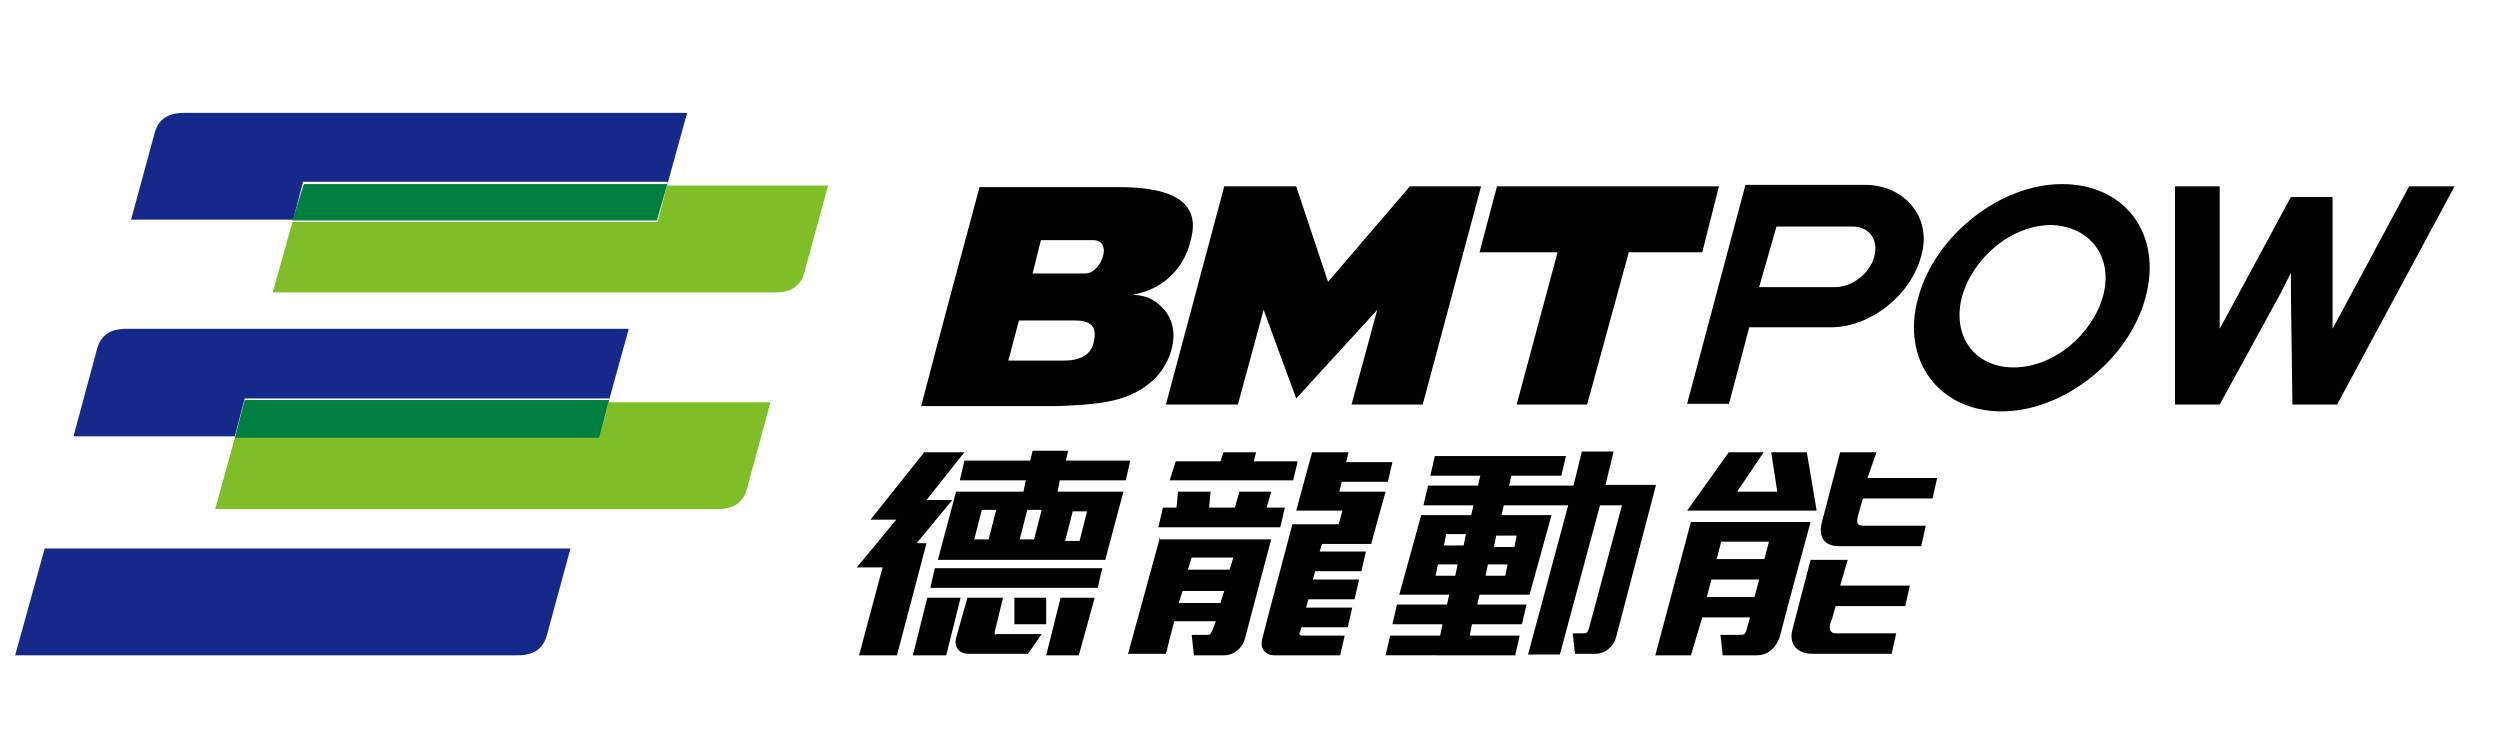
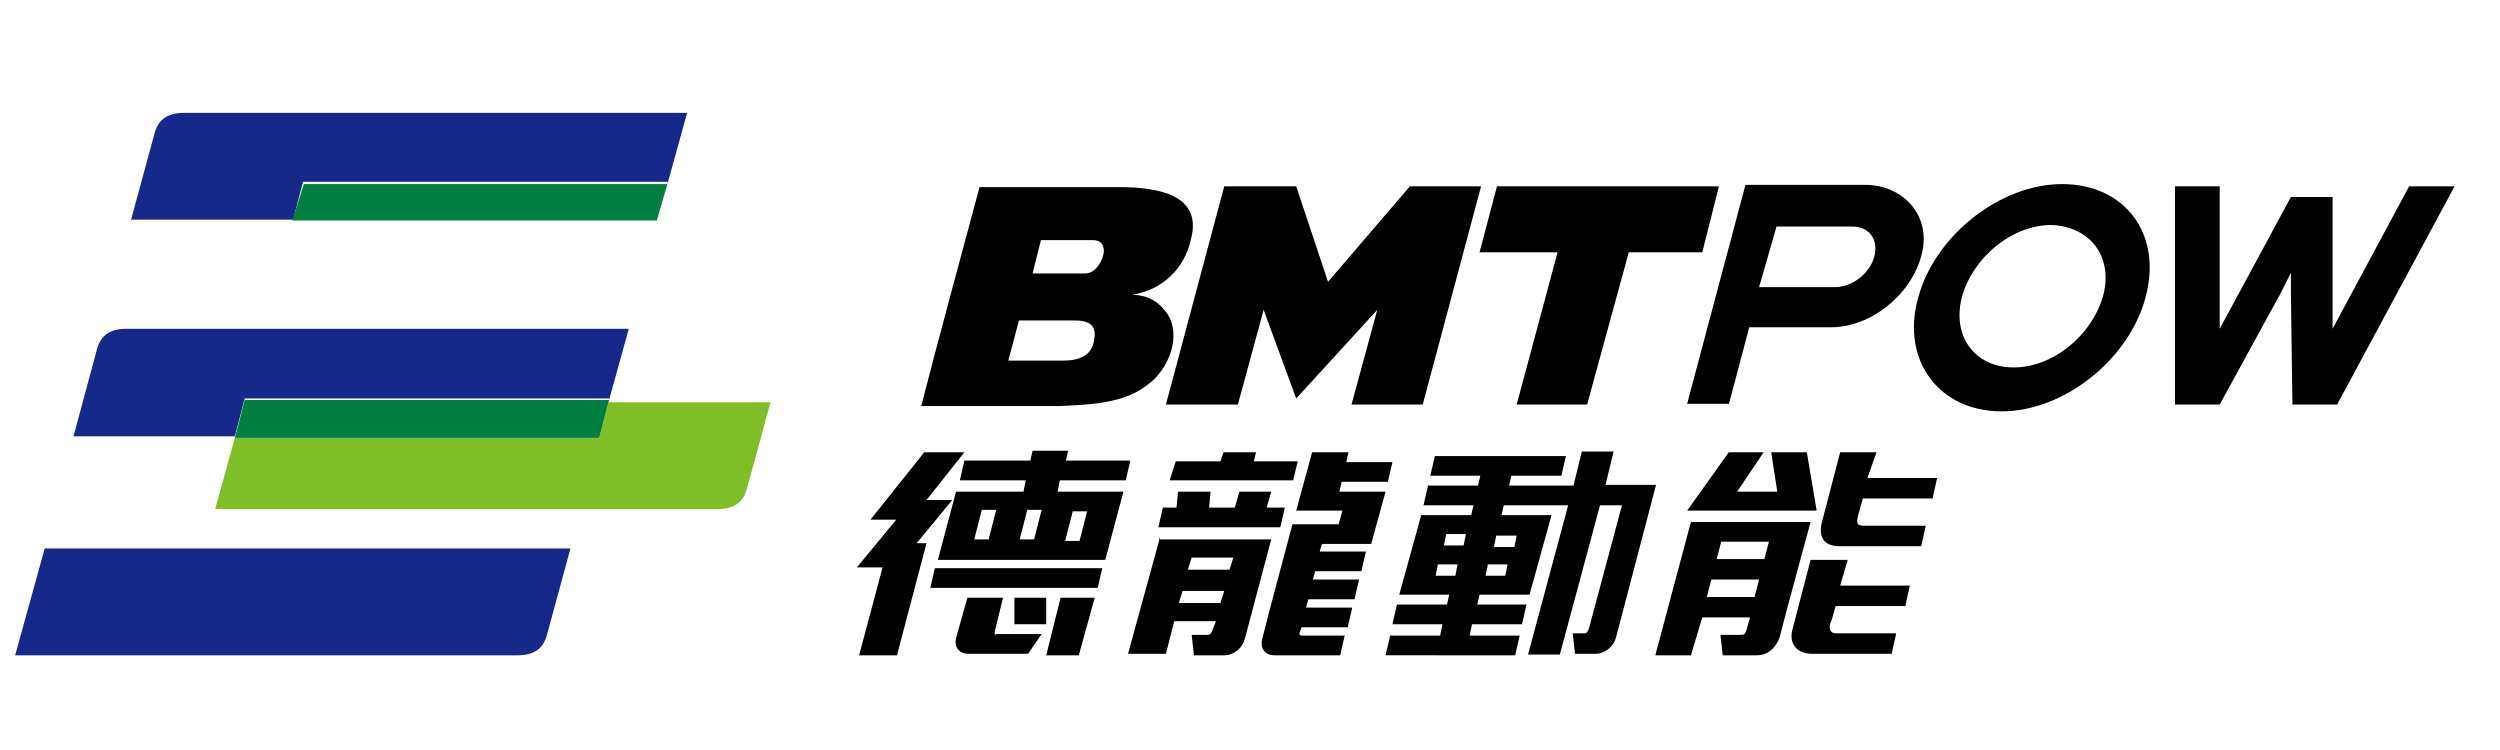
<svg xmlns="http://www.w3.org/2000/svg" version="1.1" id="图层_1" x="0px" y="0px" viewBox="0 0 330 99" style="enable-background:new 0 0 330 99;" xml:space="preserve">
  <style type="text/css">
	.st0{fill:#17288B;}
	.st1{fill:#7FBE26;}
	.st2{fill:#007F41;}
</style>
  <g>
    <path class="st0" d="M88.1,24.3L88.1,24.3l2.6-9.4H24.3c-2.1,0-3.4,0.8-3.9,2.7l-3.1,11.4h21.4l1.3-5h48.1V24.3z" />
-     <path class="st1" d="M88.1,24.3l-1.3,5H38.6L36,38.6h66.3c2.1,0,3.4-0.8,3.9-2.7l3.1-11.4H88.1V24.3z" />
    <path class="st0" d="M80.4,52.8L80.4,52.8l2.6-9.4H16.7c-2.1,0-3.4,0.8-3.9,2.7L9.7,57.6H31l1.3-5h48.1V52.8z" />
    <path class="st1" d="M80.4,52.8l-1.3,5H31l-2.6,9.4h66.3c2.1,0,3.4-0.8,3.9-2.7l3.1-11.4H80.4V52.8z" />
    <path class="st0" d="M2,86.5h66.3c2.1,0,3.4-0.8,3.9-2.7l3.1-11.4H5.9L2,86.5z" />
    <polygon class="st2" points="40.1,24.3 88.1,24.3 86.7,29.1 38.6,29.1  " />
    <polygon class="st2" points="32.3,52.8 80.4,52.8 79.1,57.8 31,57.8  " />
  </g>
  <g>
    <path d="M151.6,50.7c2.6-1.9,4.5-6.4,2.4-9.4c-1.1-1.5-2.4-2.3-4.5-2.4c3.7-0.6,6.8-3.2,7.7-7.3c1.5-5.6-3.7-6.9-9.5-6.9h-18.4   c-2.6,9.7-5.2,19.2-7.7,28.9h18.2C143.9,53.4,148.4,53.3,151.6,50.7z M137.4,31.7h6.9c1.3,0,1.6,1.1,1.3,2.1   c-0.3,1-1.1,2.3-2.4,2.3h-6.9L137.4,31.7z M134.5,42.3h7.3c1.8,0,3.1,0.5,2.6,2.7c-0.3,1.9-1.9,2.6-4,2.6h-7.3L134.5,42.3z" />
    <polygon points="163.4,53.4 166.8,40.9 171.1,52.6 181.8,40.9 178.4,53.4 187.8,53.4 195.5,24.6 186.1,24.6 175.3,37.2 171.1,24.6    161.6,24.6 153.9,53.4  " />
    <polygon points="205.6,33.3 200.2,53.4 209.5,53.4 215,33.3 224.7,33.3 226.9,24.6 197.6,24.6 195.3,33.3  " />
    <polygon points="318,24.6 307.9,43.4 307.9,26 307.9,26 302.4,26 302.4,26 293,43.4 293,24.6 287.1,24.6 287.1,53.4 293,53.4    301.1,38.6 302.4,36 302.4,38.6 302.6,53.4 308.5,53.4 324,24.6  " />
    <path d="M272.2,24.3c-8.2,0-16.8,6.8-19,15c-2.3,8.2,2.7,15,11,15c8.2,0,16.8-6.8,19-15C285.5,30.9,280.5,24.3,272.2,24.3z    M277.6,39.1c-1.5,5.2-6.6,9.4-11.8,9.4c-5.2,0-8.2-4.2-6.8-9.4c1.5-5.2,6.6-9.4,11.8-9.4C275.9,29.9,279,33.9,277.6,39.1z" />
    <path d="M228.2,53.4l2.7-10.2h10.8c5.2,0,10.5-4.2,11.9-9.4c1.5-5.2-2.3-9.4-7.4-9.4h-15.8l-7.7,28.9H228.2z M234.5,29.9h10   c2.3,0,3.5,1.8,2.9,4s-2.9,4-5.2,4h-10L234.5,29.9z" />
    <polygon points="121,71.7 125.7,66 122.3,66 127.3,59.7 122,59.7 114.9,68.6 118.3,68.6 113.1,74.9 116.5,74.9 113.4,86.5    118.4,86.5 122.3,71.7  " />
    <rect x="133.9" y="78.9" width="4.2" height="3.5" />
    <polygon points="138.1,86.5 142.4,86.5 144.5,78.9 140,78.9  " />
    <path d="M131.3,83.4l1.1-4.5h-4.7l-1.5,5.3c-0.3,1.3,0.5,2.1,1.6,2.1h7.9l1.8-2.6h-6C131.3,83.9,131.3,83.8,131.3,83.4z" />
    <polygon points="122.8,77.6 144.9,77.6 145.5,75 123.4,75  " />
-     <polygon points="122.4,78.9 120.5,86.5 124.9,86.5 126.8,78.9  " />
    <path d="M148.6,63.4l0.6-2.6h-8.5l0.3-1.3h-4.7l-0.3,1.3h-8.7l-0.6,2.6h8.7l-0.3,1.5h-8.9l-2.4,9h22.1c0.8-3.1,1.6-6,2.4-9h-8.7   l0.3-1.5H148.6z M141.6,67.5h1.9l-1,3.9h-1.9L141.6,67.5z M130.5,71.2h-1.9l1-3.9h1.9L130.5,71.2z M136.5,71.2h-1.9l1-3.9h1.9   L136.5,71.2z" />
    <polygon points="171.3,60.9 165.5,60.9 165.8,59.7 161.5,59.7 161.1,60.9 155.2,60.9 154.4,63.4 170.7,63.4  " />
    <path d="M155.5,64.9l-0.2,2.1h-1.8l-0.6,2.6c5.5,0,10.8,0,16.1,0l0.6-2.6h-2.4l0.6-2.1h-4.2l-0.6,2.1h-3.4l0.2-2.1H155.5z" />
    <path d="M153.1,71l-4.2,15.3h5L155,82h5.5l-0.5,1.3c-0.2,0.3-0.2,0.5-0.6,0.5h-2.1l0.3,2.7h4c1.3,0,2.4-1,2.7-2.1l3.5-13.2h-14.8   V71z M161.1,79.6h-5.5l0.5-1.6h5.5L161.1,79.6z M162.3,75.2h-5.5l0.5-1.6h5.5L162.3,75.2z" />
    <path d="M181,71.8c0.6-2.3,1.3-4.7,1.9-6.9h-6.1l0.3-1.3h6.1l0.6-2.6h-6.1l0.3-1.3h-4.8l-2.1,7.7c2.1,0,4.2,0,6.1,0l-0.5,1.8h-6.1   c-1.3,5-2.7,10-4,15.2c-0.3,1.3,0.5,2.1,1.6,2.1c2.9,0,5.8,0,8.7,0l0.6-2.6h-5.6c-0.3,0-0.5-0.2-0.3-0.5l0.2-0.6h6.1l0.6-2.6h-6.1   l0.3-1.1h6.1l0.6-2.6h-6.1l0.3-1.1h6.1l0.6-2.6h-6.1l0.3-1C174.7,71.8,181,71.8,181,71.8z" />
    <path d="M211.9,64.1l1.1-4.5h-4.2l-1.1,4.5c-3.1,0-5.5,0-8.5,0l0.3-1.3h6.6l0.6-2.6h-17.3l-0.6,2.6h6.6l-0.3,1.3h-6.6l-0.6,2.6h6.6   l-0.3,1.3c-1.8,0-4.8,0-6.6,0l-2.9,10.5c1.9,0,4.7,0,6.6,0l-0.3,1.3h-6.6l-0.6,2.6h6.6l-0.3,1.5h-6.6l-0.6,2.6H200l0.6-2.6H194   l0.3-1.5h6.6l0.6-2.6H195l0.3-1.3c1.9,0,4.7,0,6.6,0l2.9-10.5c-1.8,0-4.8,0-6.6,0l0.3-1.3c3.1,0,5.5,0,8.5,0l-5.3,19.7h4.2   l5.3-19.7h2.9l-4.4,16.4c-0.2,0.3-0.2,0.5-0.6,0.5h-1.5l0.3,2.7h2.7c1.3,0,2.4-1,2.7-2.1l5.3-20.2H211.9z M192.1,76h-2.6l0.3-1.5   h2.6L192.1,76z M193.2,72h-2.6l0.3-1.5h2.6L193.2,72z M198.7,76h-2.6l0.3-1.5h2.6L198.7,76z M200.2,70.7l-0.3,1.5h-2.7l0.3-1.5   H200.2z" />
    <path d="M223.2,68.9l-4.7,17.6h4.7l1.5-5h6.3l-0.5,1.8c-0.2,0.5-0.3,0.5-1,0.5h-2.4l0.3,2.7h4.5c1.8,0,2.9-1.5,3.2-3.1   c1.3-5,2.6-9.7,3.9-14.5C233.7,68.9,228.4,68.9,223.2,68.9z M231.6,78.8h-6.3l0.6-2.3h6.3L231.6,78.8z M232.9,73.8h-6.3l0.6-2.3   h6.3L232.9,73.8z" />
    <path d="M243.9,73.9H239l-2.4,9.2c-0.5,1.9,0.6,3.2,2.6,3.2h10.5l0.6-2.7h-7.9c-1.1,0-1-1-0.6-1.8l0.5-1.8h9.2l0.6-2.7h-9.2   L243.9,73.9z" />
    <path d="M228.2,59.7l-5.5,7.7c5.6,0,11.3,0,17.1,0l-1.3-7.7h-4.7l0.8,5.2h-5.3l3.5-5.2H228.2z" />
    <path d="M247.7,59.7h-4.8l-2.4,9.2c-0.5,1.9,0.2,3.2,2.3,3.2h10.8l0.6-2.7h-8.1c-1,0-1.1-0.3-0.8-1.5l0.6-2.1h9.2l0.6-2.7h-9.2   L247.7,59.7z" />
  </g>
</svg>